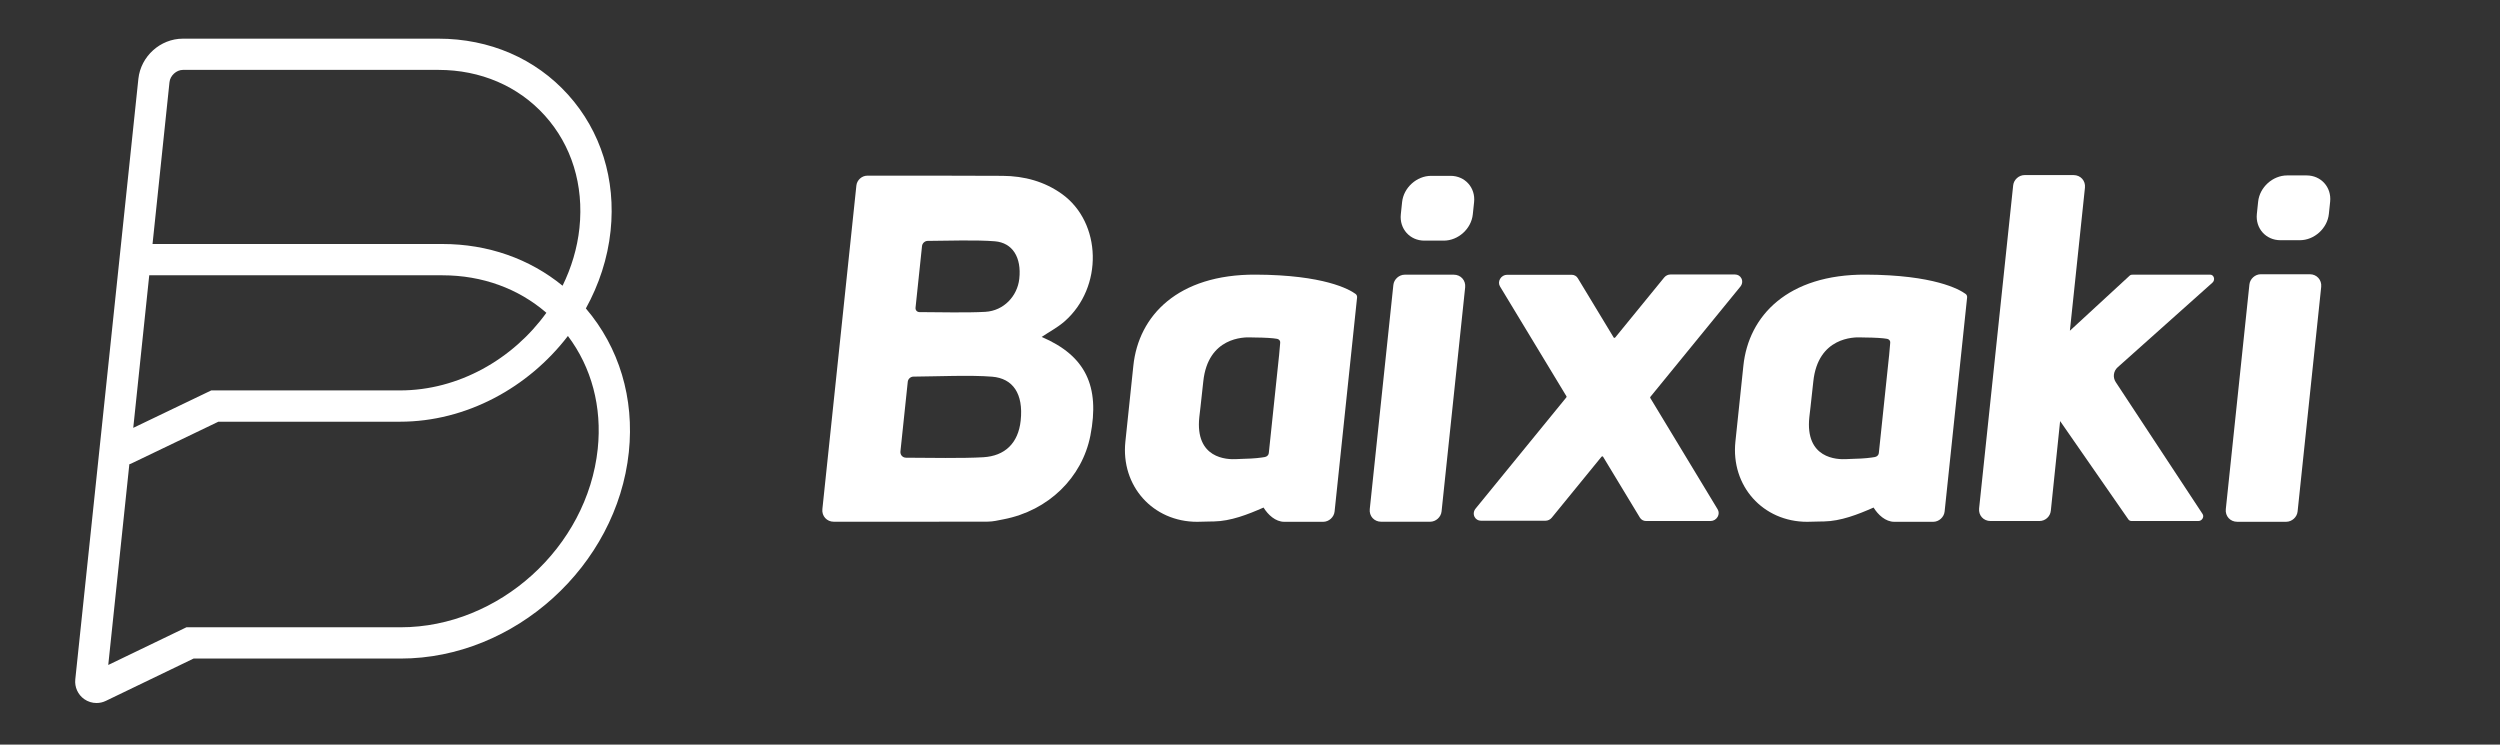
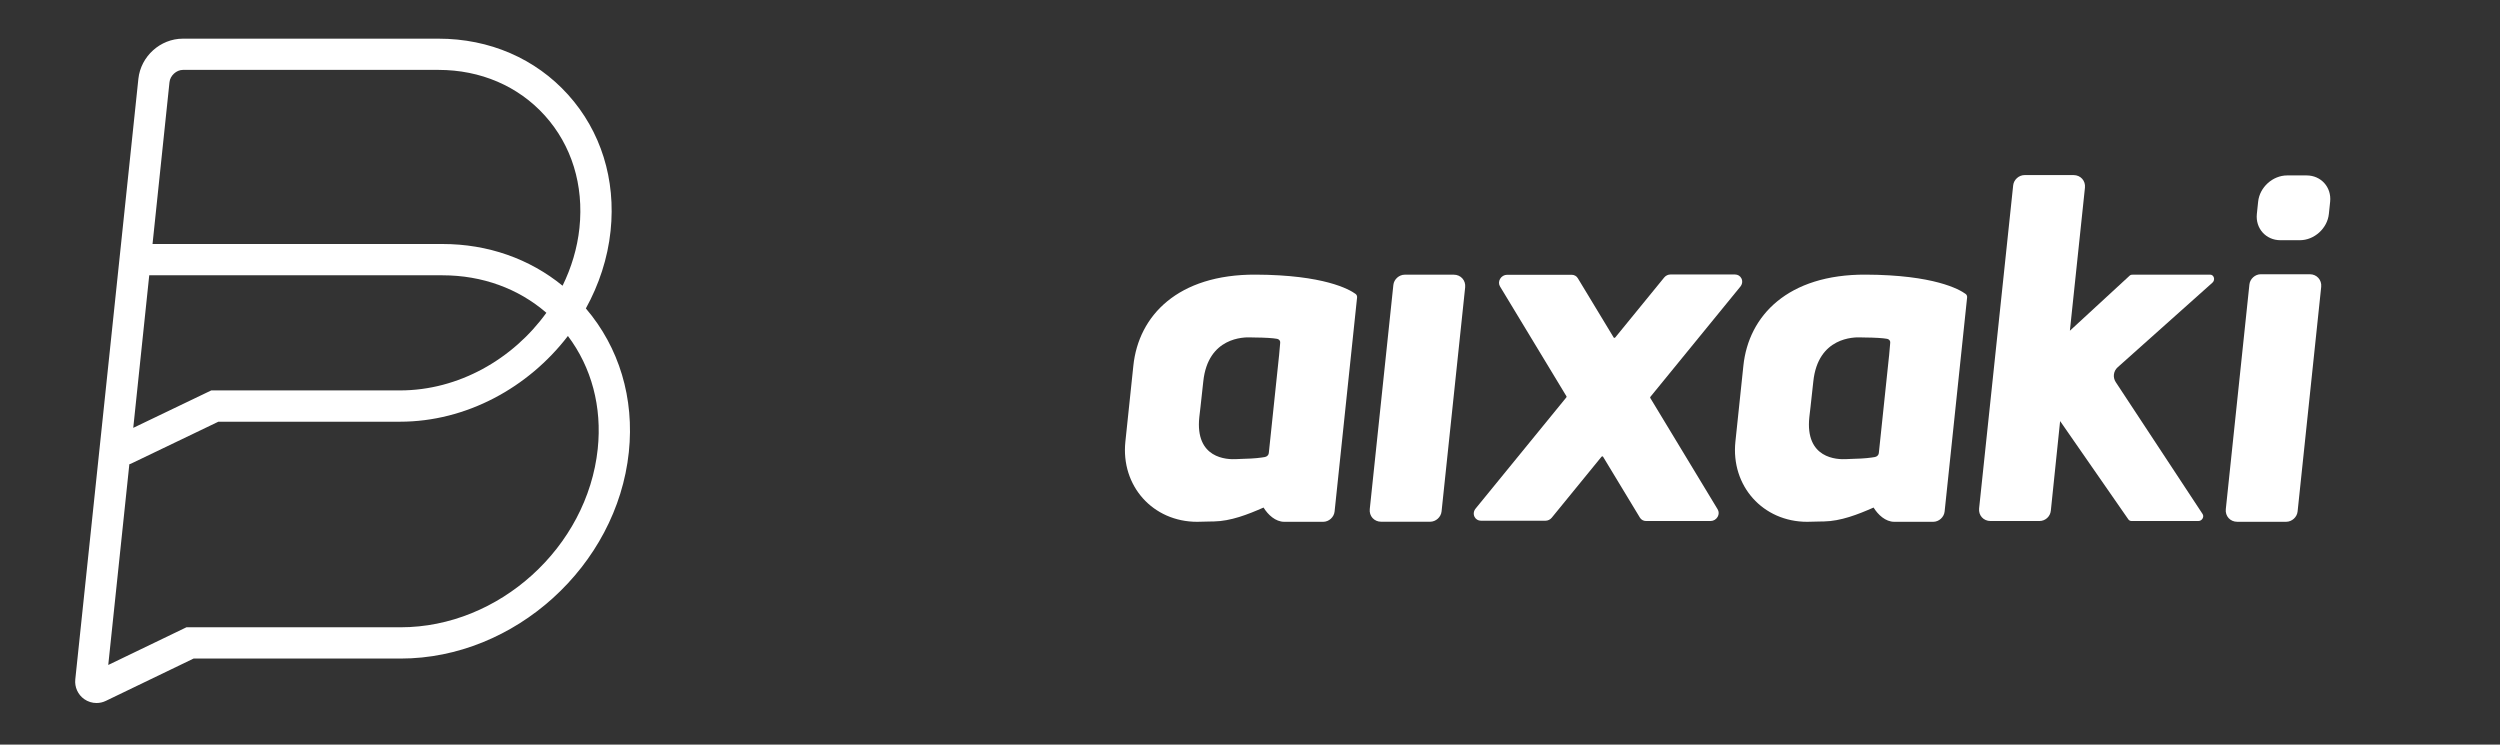
<svg xmlns="http://www.w3.org/2000/svg" width="554" height="165" viewBox="0 0 554 165" fill="none">
  <rect x="0" y="0" width="554" height="165" fill="#333333" stroke="none" />
  <path d="M129.827 68.35C132.725 63.092 134.665 57.284 135.308 51.155C136.501 39.773 133.161 29.061 125.893 20.992C118.679 12.982 108.48 8.569 97.175 8.569H40.529C35.528 8.569 31.191 12.481 30.663 17.477L24.299 78.092L16.682 150.557C16.502 152.263 17.265 153.935 18.665 154.927C19.477 155.494 20.431 155.788 21.39 155.788C22.087 155.788 22.79 155.635 23.444 155.319L42.899 145.937H88.79C114.021 145.937 136.702 125.418 139.35 100.197C140.609 88.237 137.204 76.986 129.827 68.35ZM37.56 18.197C37.713 16.753 39.102 15.489 40.529 15.489H97.175C106.492 15.489 114.86 19.085 120.744 25.618C126.677 32.205 129.402 41.015 128.405 50.517C127.931 55.029 126.607 59.333 124.667 63.316C117.35 57.344 108.126 54.07 98.058 54.07H33.801L37.56 18.197ZM33.071 61.006H98.052C106.857 61.006 114.877 63.942 121.077 69.315C113.656 79.612 101.594 86.516 88.648 86.516H46.817L29.529 94.814L33.071 61.006ZM132.458 99.472C130.164 121.272 110.578 139.006 88.79 139.006H41.314L23.988 147.359L28.663 102.877C28.777 102.834 28.892 102.812 29.001 102.763L48.391 93.451H88.643C103.337 93.451 117.083 85.894 125.849 74.453C131.085 81.399 133.439 90.166 132.458 99.472Z" fill="white" />
  <path d="M385.667 63.512C386.098 62.983 386.19 62.297 385.912 61.714C385.651 61.164 385.1 60.826 384.479 60.826H370.172C369.644 60.826 369.126 61.077 368.783 61.496L357.957 74.763C357.897 74.84 357.826 74.867 357.75 74.867C357.707 74.867 357.668 74.861 357.625 74.845L349.638 61.643C349.354 61.169 348.842 60.891 348.276 60.891H333.974C333.336 60.891 332.737 61.245 332.41 61.812C332.1 62.357 332.1 62.983 332.41 63.49L347.142 87.84C347.17 87.889 347.164 87.992 347.088 88.079L326.989 112.707C326.559 113.235 326.466 113.922 326.744 114.505C327.006 115.055 327.556 115.393 328.177 115.393H342.479C343.007 115.393 343.525 115.142 343.868 114.723L354.873 101.237C354.933 101.161 355.004 101.134 355.08 101.134C355.119 101.134 355.162 101.139 355.206 101.156L363.4 114.701C363.683 115.175 364.195 115.458 364.762 115.458H379.064C379.701 115.458 380.301 115.104 380.627 114.537C380.938 113.992 380.938 113.366 380.627 112.859L365.688 88.166C365.656 88.118 365.666 88.014 365.743 87.921L385.667 63.512Z" fill="white" />
  <path d="M454.207 115.676C454.207 115.66 454.212 115.638 454.217 115.594C454.212 115.627 454.212 115.654 454.207 115.676Z" fill="white" />
  <path d="M489.778 60.864H472.682C472.415 60.859 472.148 60.88 471.946 61.071L458.685 73.292L462.025 41.587C462.188 40.051 461.055 38.798 459.502 38.798H448.644C447.391 38.798 446.252 39.816 446.121 41.059L438.57 112.668C438.406 114.205 439.54 115.458 441.092 115.458H449.94H451.94C453.237 115.458 454.326 114.477 454.462 113.191L456.522 93.31L471.625 115.071C471.783 115.316 472.055 115.458 472.36 115.458H487.158C487.958 115.458 488.509 114.548 488.095 113.905L468.84 84.663C468.154 83.617 468.334 82.228 469.271 81.394L490.274 62.64C490.95 62.046 490.639 60.875 489.778 60.864Z" fill="white" />
  <path d="M300.39 65.13C298.979 64.106 293.389 60.924 278.26 60.859C260.978 60.782 252.315 69.974 251.154 81.013L249.384 97.865C248.354 107.678 255.469 115.632 265.282 115.632L268.077 115.567C268.382 115.562 268.698 115.556 269.025 115.551C272.713 115.485 276.5 114.02 280.003 112.472C280.973 114.058 282.64 115.632 284.596 115.632H293.221C294.474 115.632 295.612 114.614 295.743 113.36L300.728 65.926C300.761 65.61 300.636 65.31 300.39 65.13ZM283.414 79.013L281.518 97.064L281.164 100.42C281.12 100.84 280.755 101.199 280.286 101.281C279.431 101.428 277.982 101.63 275.59 101.673C275.067 101.684 274.538 101.706 274.01 101.739C271.869 101.87 264.802 101.624 265.767 92.444C265.767 92.444 266.175 89.038 266.649 84.527C267.684 74.665 275.704 74.698 277.175 74.769C277.388 74.78 277.595 74.785 277.807 74.785C280.537 74.807 282.117 74.927 283 75.085C283.446 75.166 283.741 75.526 283.692 75.945L283.435 78.861L283.414 79.013Z" fill="white" />
-   <path d="M230.832 74.665C232.554 73.51 234.385 72.551 235.899 71.227C244.513 63.686 244.181 49.313 235.289 42.96C231.481 40.242 227.029 38.994 222.153 38.967C212.177 38.907 202.191 38.928 192.21 38.928H192.188C190.984 38.928 189.899 39.909 189.774 41.108L182.239 112.816C182.076 114.357 183.22 115.616 184.767 115.616C196.296 115.616 207.617 115.627 218.944 115.594C220.077 115.589 221.243 115.295 222.388 115.077C232.352 113.159 239.8 105.825 241.631 96.519C243.761 85.617 240.607 78.844 230.832 74.665ZM204.321 54.517C204.386 53.901 204.942 53.389 205.563 53.383C209.944 53.345 216.465 53.138 220.464 53.47C224.387 53.797 226.397 57.039 225.874 61.79C225.455 65.593 222.458 68.862 218.361 69.102C214.4 69.331 207.988 69.184 203.749 69.162C203.215 69.157 202.828 68.721 202.883 68.192L204.321 54.517ZM217.893 101.325C213.354 101.592 205.743 101.455 200.78 101.428C200.011 101.423 199.456 100.796 199.537 100.028L201.161 84.592C201.226 83.977 201.782 83.464 202.403 83.459C207.514 83.421 215.141 83.083 219.87 83.475C224.452 83.857 226.817 87.219 226.185 93.19C225.656 98.219 222.676 101.047 217.893 101.325Z" fill="white" />
-   <path d="M321.449 38.967H317.139C313.935 38.967 311.037 41.587 310.704 44.791L310.421 47.499C310.083 50.703 312.431 53.323 315.635 53.323H319.94C323.143 53.323 326.042 50.703 326.374 47.499L326.658 44.791C327.001 41.593 324.652 38.967 321.449 38.967Z" fill="white" />
  <path d="M322.157 60.87H311.293C310.04 60.87 308.901 61.888 308.77 63.136L303.54 112.821C303.376 114.357 304.509 115.616 306.062 115.616H316.927C318.18 115.616 319.318 114.597 319.449 113.349L324.68 63.665C324.838 62.128 323.705 60.87 322.157 60.87Z" fill="white" />
  <path d="M435.573 65.13C434.162 64.106 428.572 60.924 413.442 60.859C396.16 60.782 387.498 69.974 386.337 81.013L384.566 97.865C383.537 107.678 390.652 115.632 400.464 115.632L403.259 115.567C403.564 115.562 403.88 115.556 404.207 115.551C407.896 115.485 411.682 114.02 415.186 112.472C416.155 114.058 417.823 115.632 419.779 115.632H428.403C429.656 115.632 430.795 114.614 430.926 113.36L435.911 65.926C435.944 65.61 435.824 65.31 435.573 65.13ZM418.596 79.013L416.7 97.064L416.346 100.42C416.303 100.84 415.938 101.199 415.469 101.281C414.614 101.428 413.164 101.63 410.773 101.673C410.25 101.684 409.721 101.706 409.193 101.739C407.051 101.87 399.985 101.624 400.949 92.444C400.949 92.444 401.358 89.038 401.832 84.527C402.867 74.665 410.887 74.698 412.358 74.769C412.57 74.78 412.778 74.785 412.99 74.785C415.72 74.807 417.3 74.927 418.182 75.085C418.629 75.166 418.923 75.526 418.874 75.945L418.618 78.861L418.596 79.013Z" fill="white" />
  <path d="M511.147 38.874H506.837C503.633 38.874 500.734 41.495 500.402 44.698L500.119 47.406C499.781 50.61 502.129 53.231 505.333 53.231H509.643C512.846 53.231 515.745 50.61 516.077 47.406L516.361 44.698C516.693 41.495 514.35 38.874 511.147 38.874Z" fill="white" />
  <path d="M511.855 60.771H500.991C499.738 60.771 498.599 61.79 498.468 63.043L493.238 112.826C493.074 114.368 494.208 115.627 495.761 115.627H506.625C507.878 115.627 509.017 114.608 509.147 113.355L514.378 63.572C514.536 62.035 513.403 60.771 511.855 60.771Z" fill="white" />
</svg>